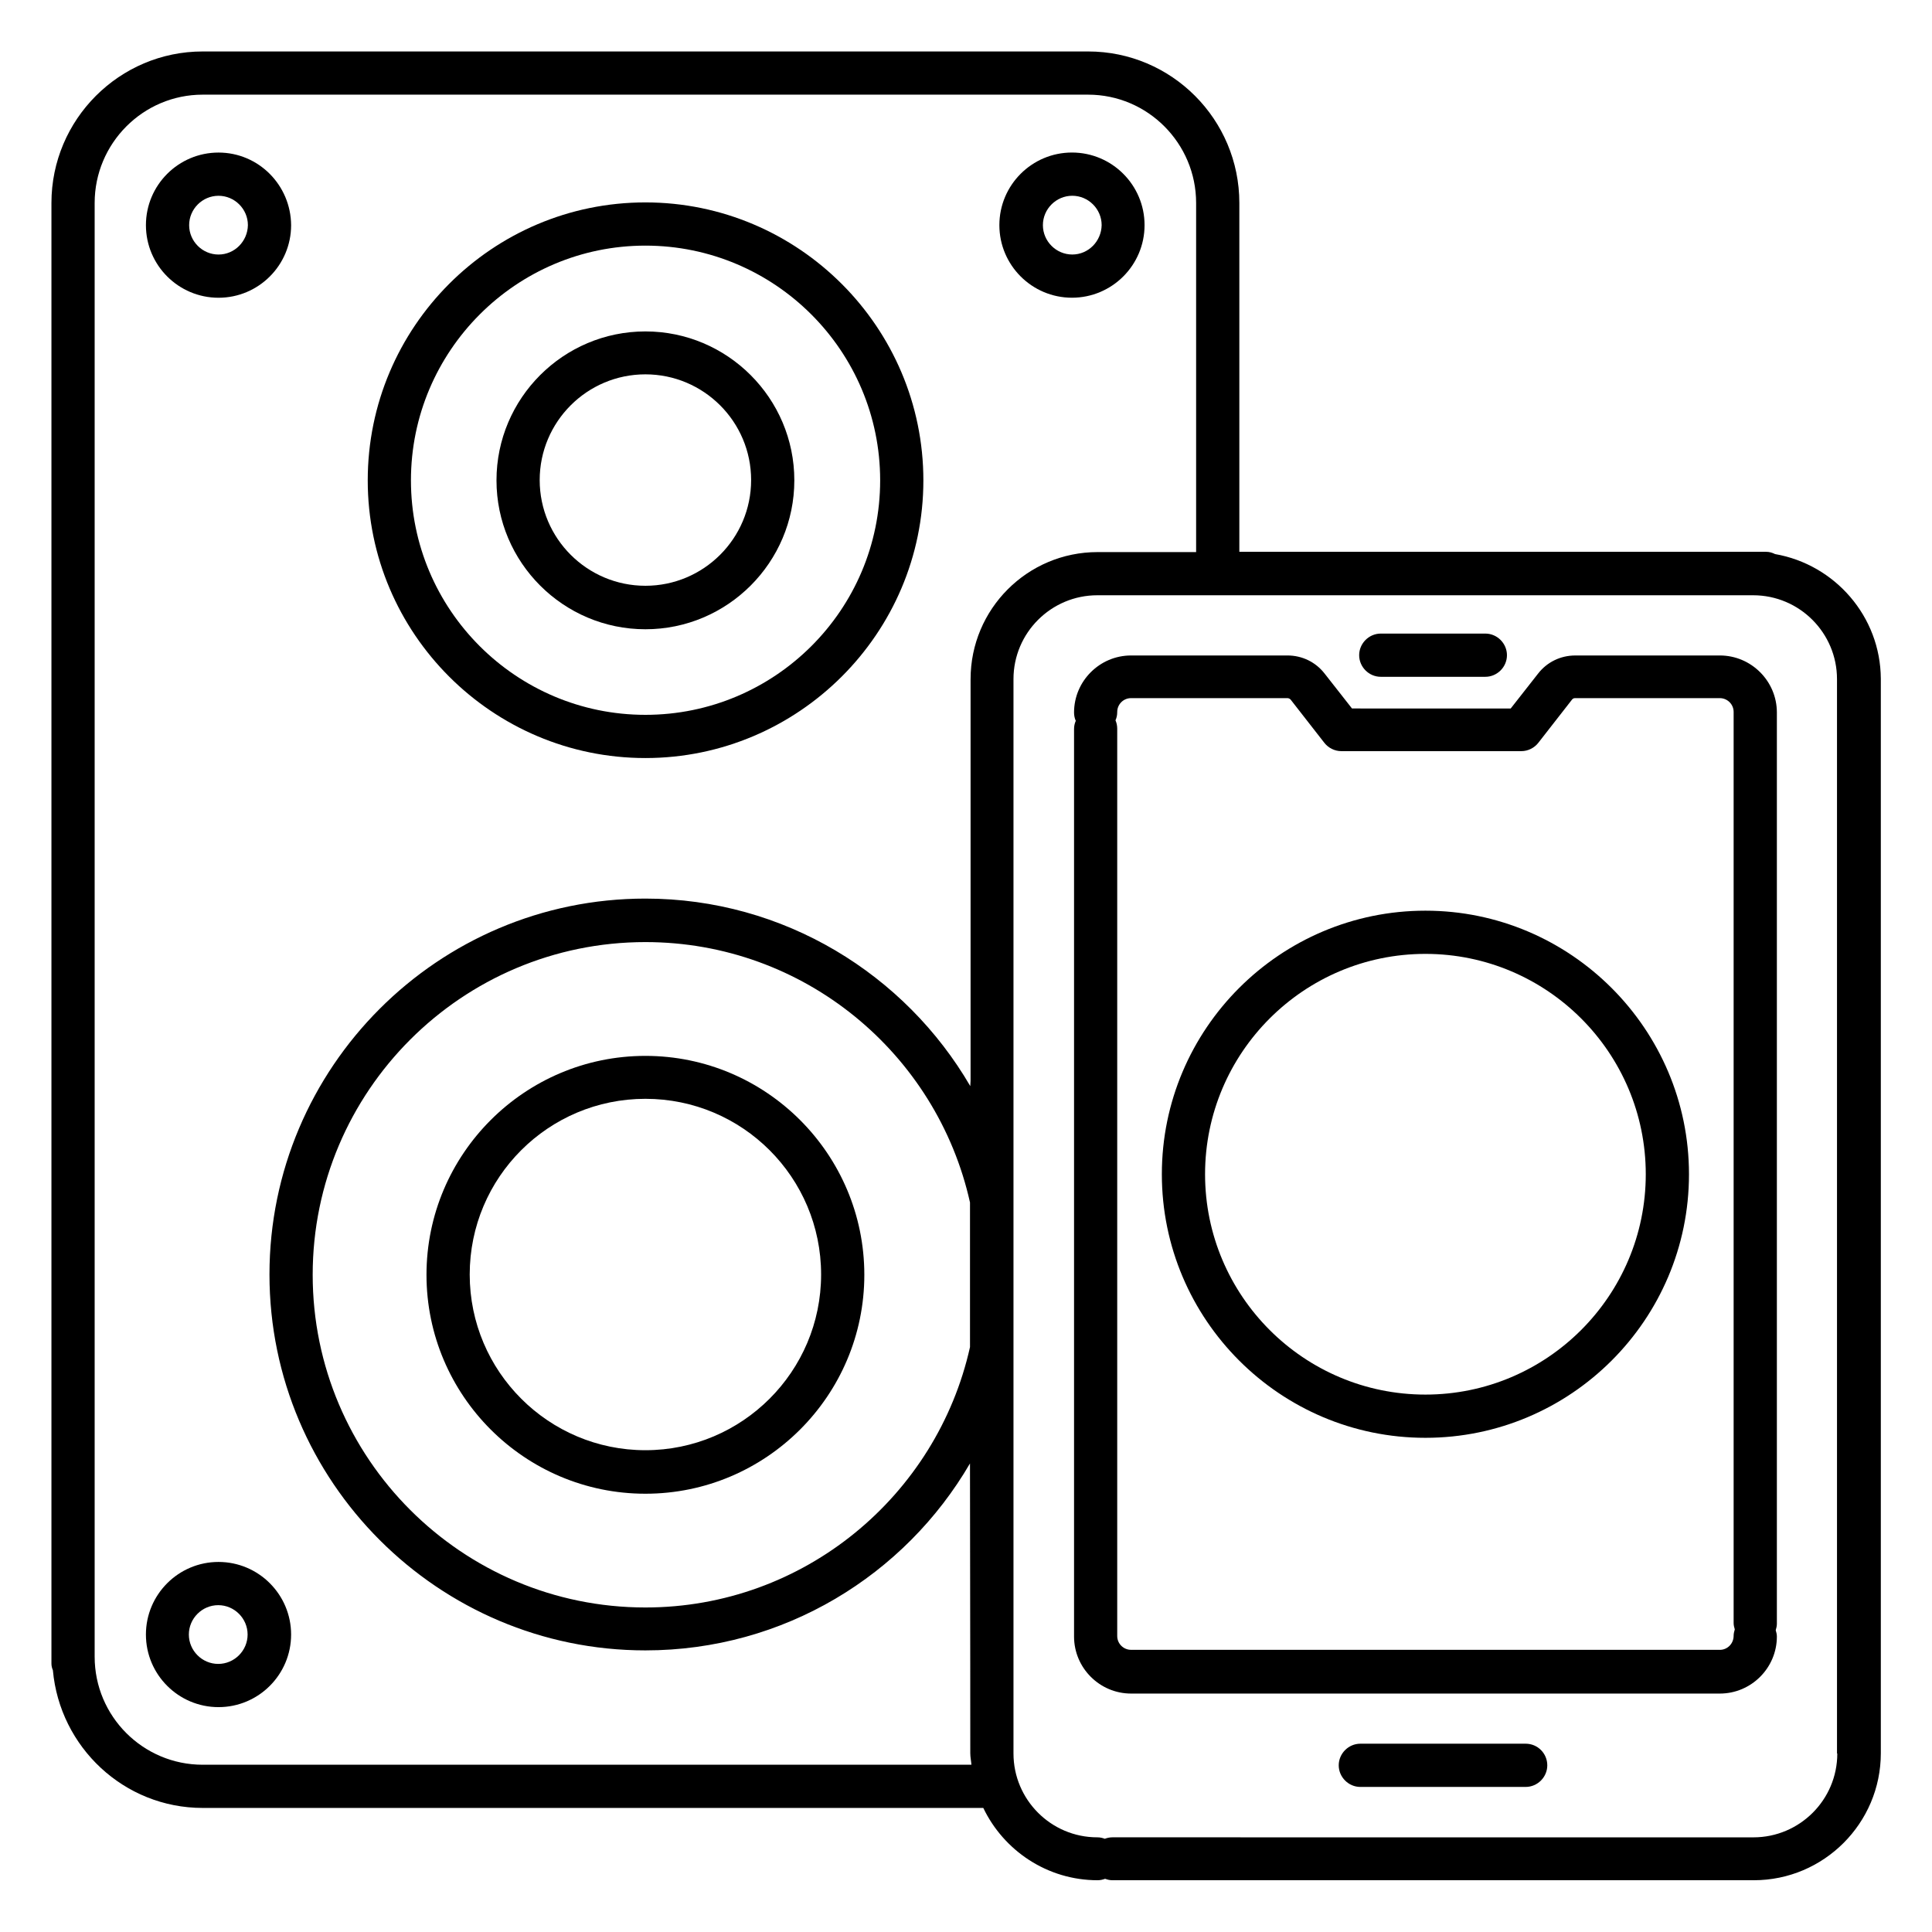
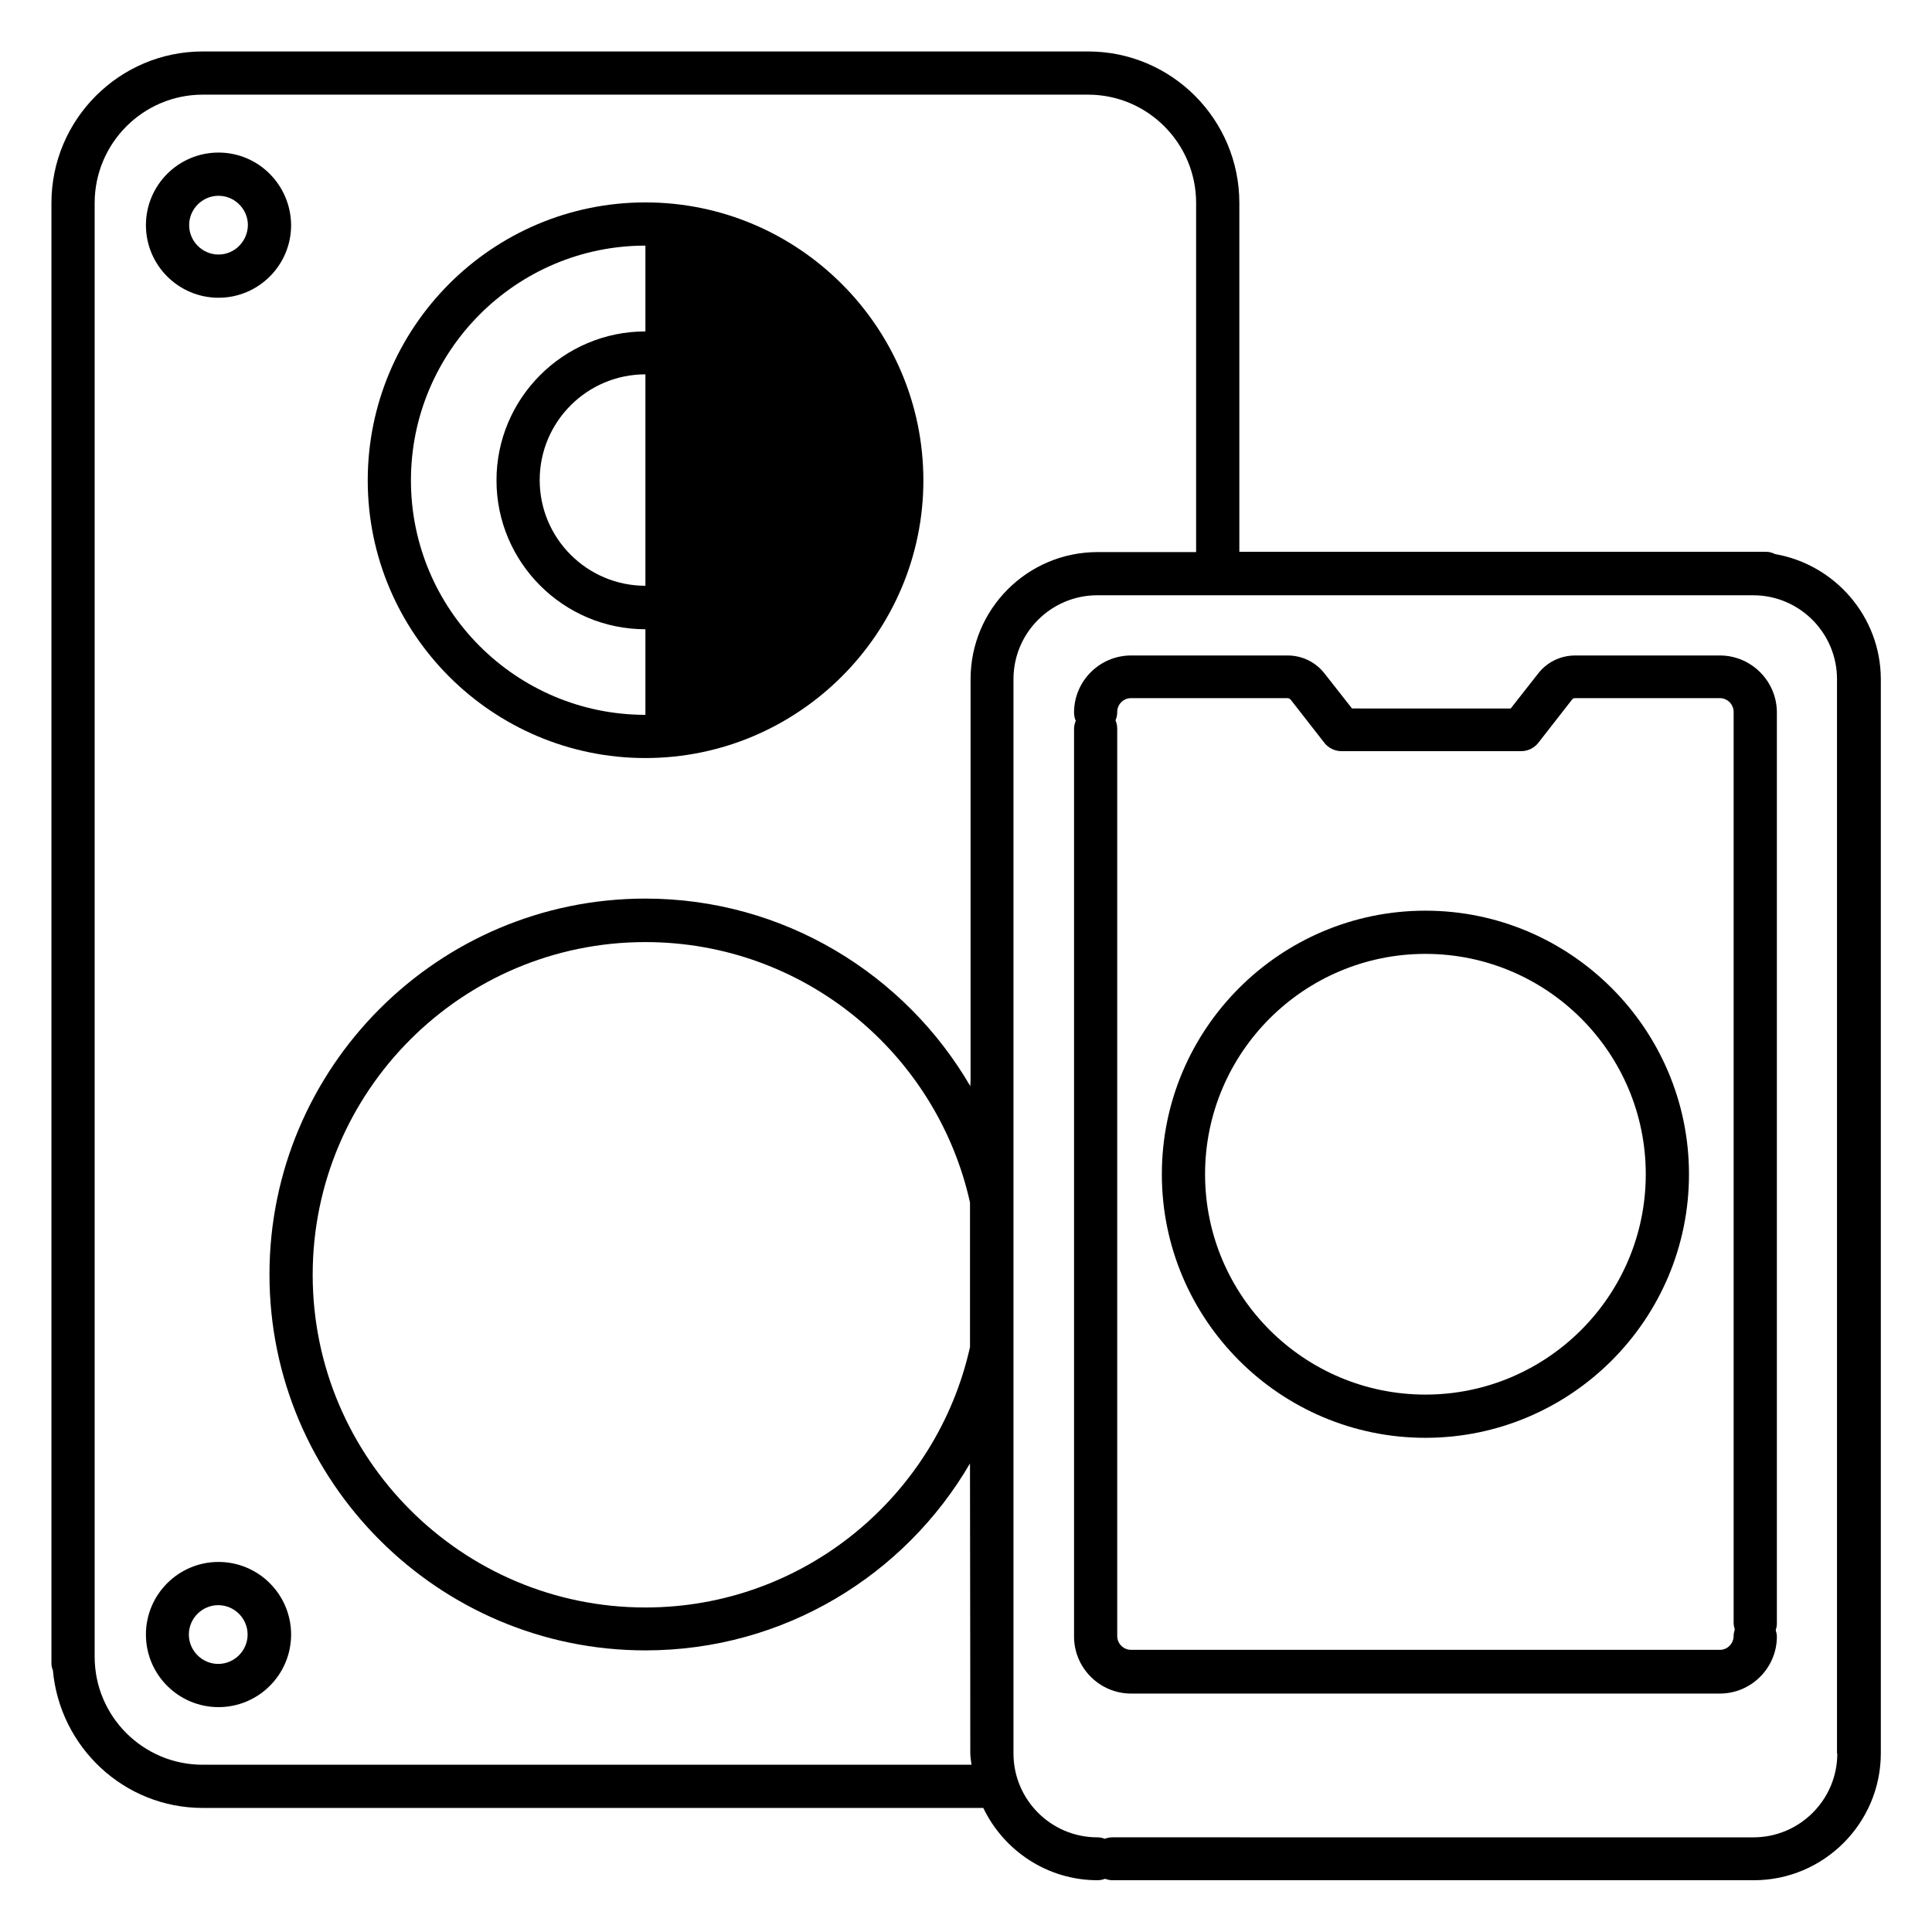
<svg xmlns="http://www.w3.org/2000/svg" fill="#000000" width="800px" height="800px" version="1.1" viewBox="144 144 512 512">
  <g>
    <path d="m521.75 385.34c-38.473 0-69.848 31.297-69.848 69.848 0 38.473 31.297 69.848 69.848 69.848 38.473 0 69.848-31.297 69.848-69.848-0.004-38.477-31.375-69.848-69.848-69.848zm0 128.24c-32.215 0-58.395-26.184-58.395-58.395 0-32.215 26.184-58.395 58.395-58.395 32.215 0 58.395 26.184 58.395 58.395 0 32.211-26.184 58.395-58.395 58.395z" />
    <path d="m182.67 577.17c0 10.609 8.625 19.238 19.238 19.238 10.609 0 19.238-8.625 19.238-19.238 0-10.609-8.625-19.238-19.238-19.238-10.609 0-19.238 8.629-19.238 19.238zm26.949 0c0 4.273-3.512 7.785-7.785 7.785-4.273 0-7.785-3.512-7.785-7.785s3.512-7.785 7.785-7.785c4.273 0 7.785 3.512 7.785 7.785z" />
-     <path d="m447.32 203.66c0-10.609-8.625-19.238-19.238-19.238-10.609 0-19.238 8.625-19.238 19.238 0 10.609 8.625 19.238 19.238 19.238 10.613 0 19.238-8.625 19.238-19.238zm-19.156 7.789c-4.273 0-7.785-3.512-7.785-7.785 0-4.273 3.512-7.785 7.785-7.785 4.273 0 7.785 3.512 7.785 7.785-0.078 4.273-3.512 7.785-7.785 7.785z" />
    <path d="m201.91 184.43c-10.609 0-19.238 8.625-19.238 19.238 0 10.609 8.625 19.238 19.238 19.238 10.609 0 19.238-8.625 19.238-19.238-0.078-10.613-8.629-19.238-19.238-19.238zm0 27.023c-4.273 0-7.785-3.512-7.785-7.785 0-4.273 3.512-7.785 7.785-7.785 4.273 0 7.785 3.512 7.785 7.785-0.074 4.273-3.512 7.785-7.785 7.785z" />
    <path d="m614.42 290.84c-0.762-0.383-1.527-0.609-2.441-0.609h-139.54v-92.441c0-22.137-17.938-40.152-40.074-40.152h-234.66c-22.062 0-40.074 18.016-40.074 40.152v387.09c0 0.609 0.152 1.223 0.383 1.754 1.832 20.383 18.855 36.488 39.695 36.488h206.87c5.418 11.297 16.945 19.16 30.305 19.16 0.688 0 1.375-0.152 1.984-0.383 0.609 0.23 1.223 0.383 1.984 0.383h169.92c18.551 0 33.664-15.113 33.664-33.664v-284.73c-0.078-16.562-12.219-30.305-28.02-33.051zm-213.36 210.15c-8.777 39.391-43.969 69.008-86.027 69.008-48.625 0-88.168-39.543-88.168-88.168s39.543-88.168 88.168-88.168c42.059 0 77.25 29.543 86.027 69.008v38.32zm0.152-177.02v106.18s0 0.609-0.078 1.68c-17.25-29.617-49.387-49.695-86.105-49.695-54.961 0-99.617 44.73-99.617 99.617 0 54.883 44.73 99.617 99.617 99.617 36.719 0 68.777-19.922 86.027-49.543 0.078 40.074 0.078 76.793 0.078 76.793 0 1.07 0.23 2.062 0.305 3.055h-203.73c-15.801 0-28.625-12.824-28.625-28.625v-385.26c0-15.801 12.824-28.703 28.625-28.703h234.65c15.801 0 28.625 12.902 28.625 28.703v92.52h-26.105c-18.625-0.004-33.664 15.109-33.664 33.66zm229.69 284.73c0 12.289-10 22.215-22.215 22.215l-169.92-0.004c-0.688 0-1.375 0.152-1.984 0.383-0.609-0.23-1.223-0.383-1.984-0.383-12.289 0-22.215-10-22.215-22.215v-284.73c0-12.289 10-22.215 22.215-22.215h173.81c12.289 0 22.215 10 22.215 22.215v284.73z" />
    <path d="m599.77 317.71h-38.32c-3.894 0-7.481 1.754-9.848 4.809l-7.25 9.238-42.059-0.004-7.25-9.238c-2.367-3.055-5.953-4.809-9.848-4.809h-41.449c-8.32 0-15.113 6.793-15.113 15.113 0 0.762 0.152 1.527 0.457 2.215-0.305 0.688-0.457 1.375-0.457 2.215v240.45c0 8.32 6.793 15.113 15.113 15.113h156.03c8.32 0 15.113-6.793 15.113-15.113 0-0.609-0.152-1.145-0.305-1.68 0.152-0.535 0.305-1.07 0.305-1.68v-241.52c0-8.32-6.797-15.113-15.117-15.113zm0 263.51h-156.03c-1.984 0-3.664-1.602-3.664-3.664v-240.45c0-0.762-0.152-1.527-0.457-2.215 0.305-0.688 0.457-1.375 0.457-2.215 0-1.984 1.602-3.664 3.664-3.664h41.449c0.305 0 0.609 0.152 0.84 0.383l8.93 11.449c1.07 1.375 2.75 2.215 4.504 2.215h47.711c1.754 0 3.434-0.84 4.504-2.215l8.93-11.449c0.23-0.305 0.535-0.383 0.84-0.383h38.32c1.984 0 3.664 1.602 3.664 3.664v241.45c0 0.609 0.152 1.145 0.305 1.68-0.152 0.535-0.305 1.07-0.305 1.68 0 2.137-1.68 3.742-3.664 3.742z" />
-     <path d="m548.32 606.1h-43.816c-3.129 0-5.727 2.594-5.727 5.727 0 3.129 2.594 5.727 5.727 5.727h43.816c3.129 0 5.727-2.594 5.727-5.727 0-3.129-2.519-5.727-5.727-5.727z" />
-     <path d="m509.92 323.36h27.711c3.129 0 5.727-2.594 5.727-5.727 0-3.129-2.594-5.727-5.727-5.727h-27.711c-3.129 0-5.727 2.594-5.727 5.727 0 3.129 2.594 5.727 5.727 5.727z" />
-     <path d="m315.04 423.82c-31.984 0-58.016 26.031-58.016 58.016s26.031 58.016 58.016 58.016c31.984 0 58.016-26.031 58.016-58.016-0.004-31.988-26.031-58.016-58.016-58.016zm0 104.5c-25.648 0-46.562-20.84-46.562-46.562 0-25.727 20.84-46.562 46.562-46.562 25.727 0 46.562 20.84 46.562 46.562s-20.914 46.562-46.562 46.562z" />
    <path d="m315.04 231.83c-21.754 0-39.465 17.711-39.465 39.465s17.711 39.465 39.465 39.465c21.754 0 39.465-17.711 39.465-39.465s-17.711-39.465-39.465-39.465zm0 67.406c-15.418 0-28.016-12.52-28.016-28.016 0-15.418 12.52-28.016 28.016-28.016 15.418 0 28.016 12.52 28.016 28.016s-12.598 28.016-28.016 28.016z" />
-     <path d="m315.04 197.64c-40.609 0-73.586 33.055-73.586 73.664s33.055 73.586 73.586 73.586c40.535 0 73.664-33.055 73.664-73.586-0.004-40.535-33.055-73.664-73.664-73.664zm0 135.8c-34.273 0-62.137-27.863-62.137-62.137s27.863-62.211 62.137-62.211c34.273 0 62.211 27.863 62.211 62.211 0 34.352-27.938 62.137-62.211 62.137z" />
+     <path d="m315.04 197.64c-40.609 0-73.586 33.055-73.586 73.664s33.055 73.586 73.586 73.586c40.535 0 73.664-33.055 73.664-73.586-0.004-40.535-33.055-73.664-73.664-73.664zm0 135.8c-34.273 0-62.137-27.863-62.137-62.137s27.863-62.211 62.137-62.211z" />
  </g>
</svg>